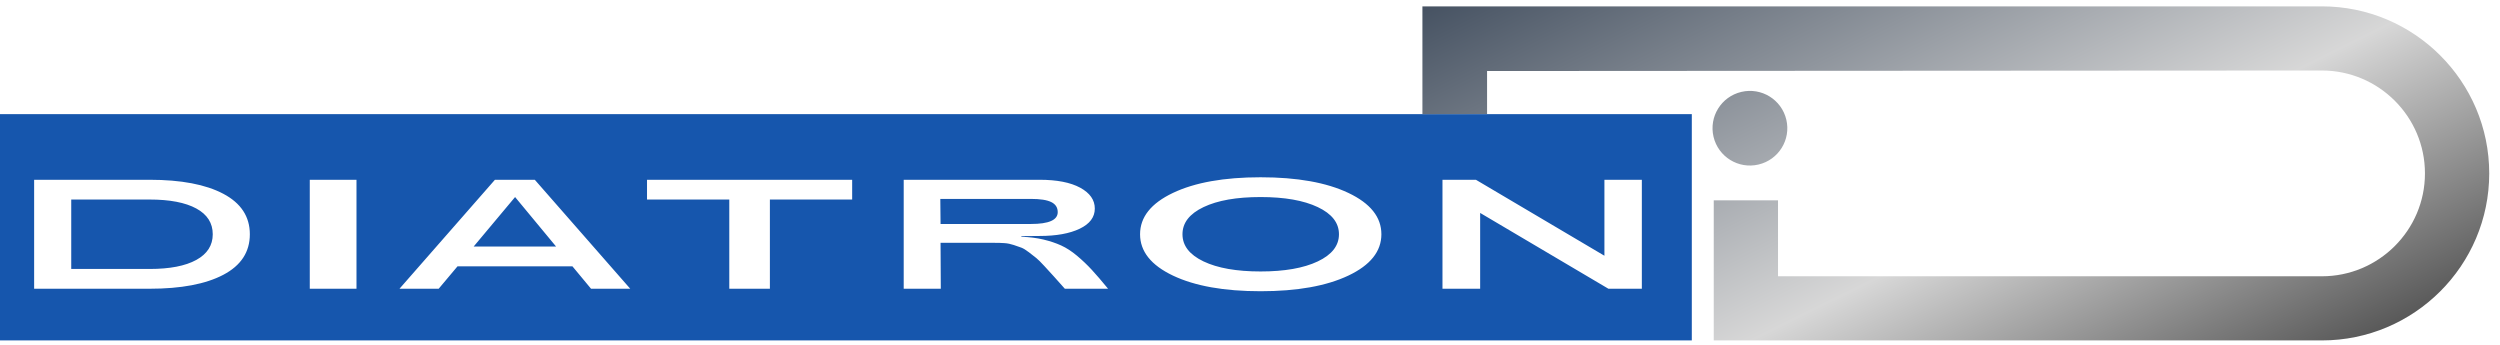
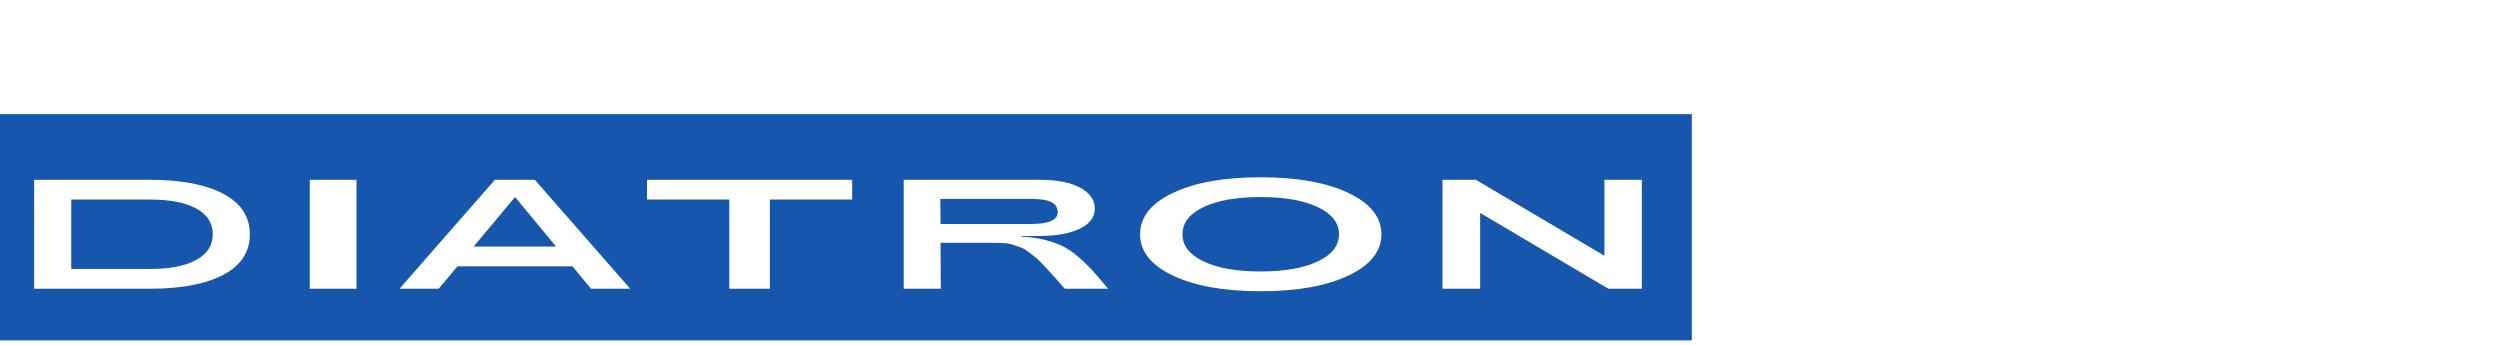
<svg xmlns="http://www.w3.org/2000/svg" width="232" height="32" viewBox="0 0 232 32" fill="none">
  <path fill-rule="evenodd" clip-rule="evenodd" d="M0 10.591H157V31.591H0V10.591ZM116.983 27.026C120.371 27.026 123.087 26.542 125.13 25.574C127.172 24.606 128.193 23.328 128.193 21.738C128.193 20.149 127.172 18.871 125.13 17.903C123.087 16.935 120.372 16.451 116.983 16.451C113.593 16.451 110.882 16.935 108.848 17.903C106.814 18.871 105.798 20.149 105.798 21.738C105.798 23.328 106.814 24.606 108.848 25.574C110.882 26.542 113.594 27.026 116.983 27.026ZM116.982 25.192C114.757 25.192 112.993 24.881 111.69 24.26C110.386 23.638 109.734 22.798 109.734 21.738C109.734 20.679 110.386 19.839 111.69 19.218C112.993 18.596 114.758 18.286 116.982 18.286C119.207 18.286 120.975 18.597 122.287 19.218C123.6 19.839 124.256 20.679 124.256 21.738C124.256 22.798 123.6 23.638 122.287 24.26C120.975 24.881 119.207 25.192 116.982 25.192ZM3.168 26.795H13.885C16.803 26.795 19.082 26.364 20.723 25.502C22.364 24.64 23.185 23.386 23.185 21.739C23.185 20.102 22.364 18.85 20.723 17.983C19.082 17.116 16.803 16.683 13.885 16.683H3.168V26.795ZM6.611 24.96V18.517H13.885C15.754 18.517 17.198 18.794 18.216 19.348C19.234 19.902 19.743 20.699 19.743 21.739C19.743 22.769 19.234 23.564 18.216 24.122C17.198 24.681 15.754 24.96 13.885 24.96H6.611ZM28.747 26.795H33.082V16.683H28.747V26.795ZM40.71 26.795H37.072L45.929 16.683H49.629L58.486 26.795H54.848L53.122 24.715H42.457L40.71 26.795ZM47.8 18.286L43.954 22.88H51.605L47.8 18.286ZM67.678 26.795H71.446L71.446 18.517H79.081V16.683H60.043V18.517H67.678V26.795ZM87.306 26.795H87.306L87.283 22.534H92.275C92.64 22.534 92.959 22.544 93.233 22.563C93.506 22.582 93.787 22.64 94.076 22.736C94.364 22.832 94.6 22.914 94.783 22.982C94.965 23.049 95.2 23.194 95.489 23.415C95.778 23.637 96.006 23.815 96.173 23.95C96.34 24.084 96.598 24.342 96.948 24.723C97.297 25.103 97.575 25.406 97.78 25.633C97.986 25.859 98.331 26.246 98.817 26.795H102.829C102.237 26.073 101.731 25.486 101.313 25.033C100.895 24.58 100.439 24.147 99.946 23.733C99.452 23.319 98.962 23.001 98.475 22.779C97.989 22.558 97.442 22.375 96.834 22.23C96.226 22.086 95.542 21.999 94.782 21.97V21.913L96.469 21.898C98.019 21.898 99.262 21.674 100.196 21.226C101.131 20.778 101.598 20.154 101.598 19.355C101.598 18.556 101.146 17.911 100.242 17.419C99.338 16.928 98.08 16.683 96.47 16.683H83.864V26.795H87.306V26.795L87.306 26.795ZM87.261 18.459L87.284 20.785H95.672C97.329 20.785 98.157 20.42 98.157 19.688C98.157 19.264 97.959 18.953 97.564 18.756C97.169 18.558 96.538 18.459 95.672 18.459L87.261 18.459ZM137.358 26.795H133.862V16.683H136.965L148.89 23.732V16.683H152.363V26.795H149.261L137.358 19.76V26.795Z" fill="#1656AD" />
-   <path fill-rule="evenodd" clip-rule="evenodd" d="M132 0.591H215.469C224.033 0.591 231 7.544 231 16.091C231 24.638 224.033 31.591 215.469 31.591H159.036V18.591H165V25.639L215.469 25.639C220.744 25.639 225.036 21.356 225.036 16.091C225.036 10.826 220.744 6.543 215.469 6.543L138 6.591L138 10.578L132 10.591L132 0.591ZM165.77 11.103C166.211 12.965 165.056 14.83 163.19 15.269C161.325 15.709 159.457 14.556 159.016 12.695C158.576 10.833 159.731 8.968 161.596 8.529C163.461 8.089 165.33 9.242 165.77 11.103Z" fill="url(#paint0_linear_1_5032)" />
  <defs>
    <linearGradient id="paint0_linear_1_5032" x1="185.758" y1="-25.653" x2="222.976" y2="49.431" gradientUnits="userSpaceOnUse">
      <stop stop-color="#475363" />
      <stop offset="0.489" stop-color="#D7D7D7" />
      <stop offset="1" />
    </linearGradient>
  </defs>
</svg>